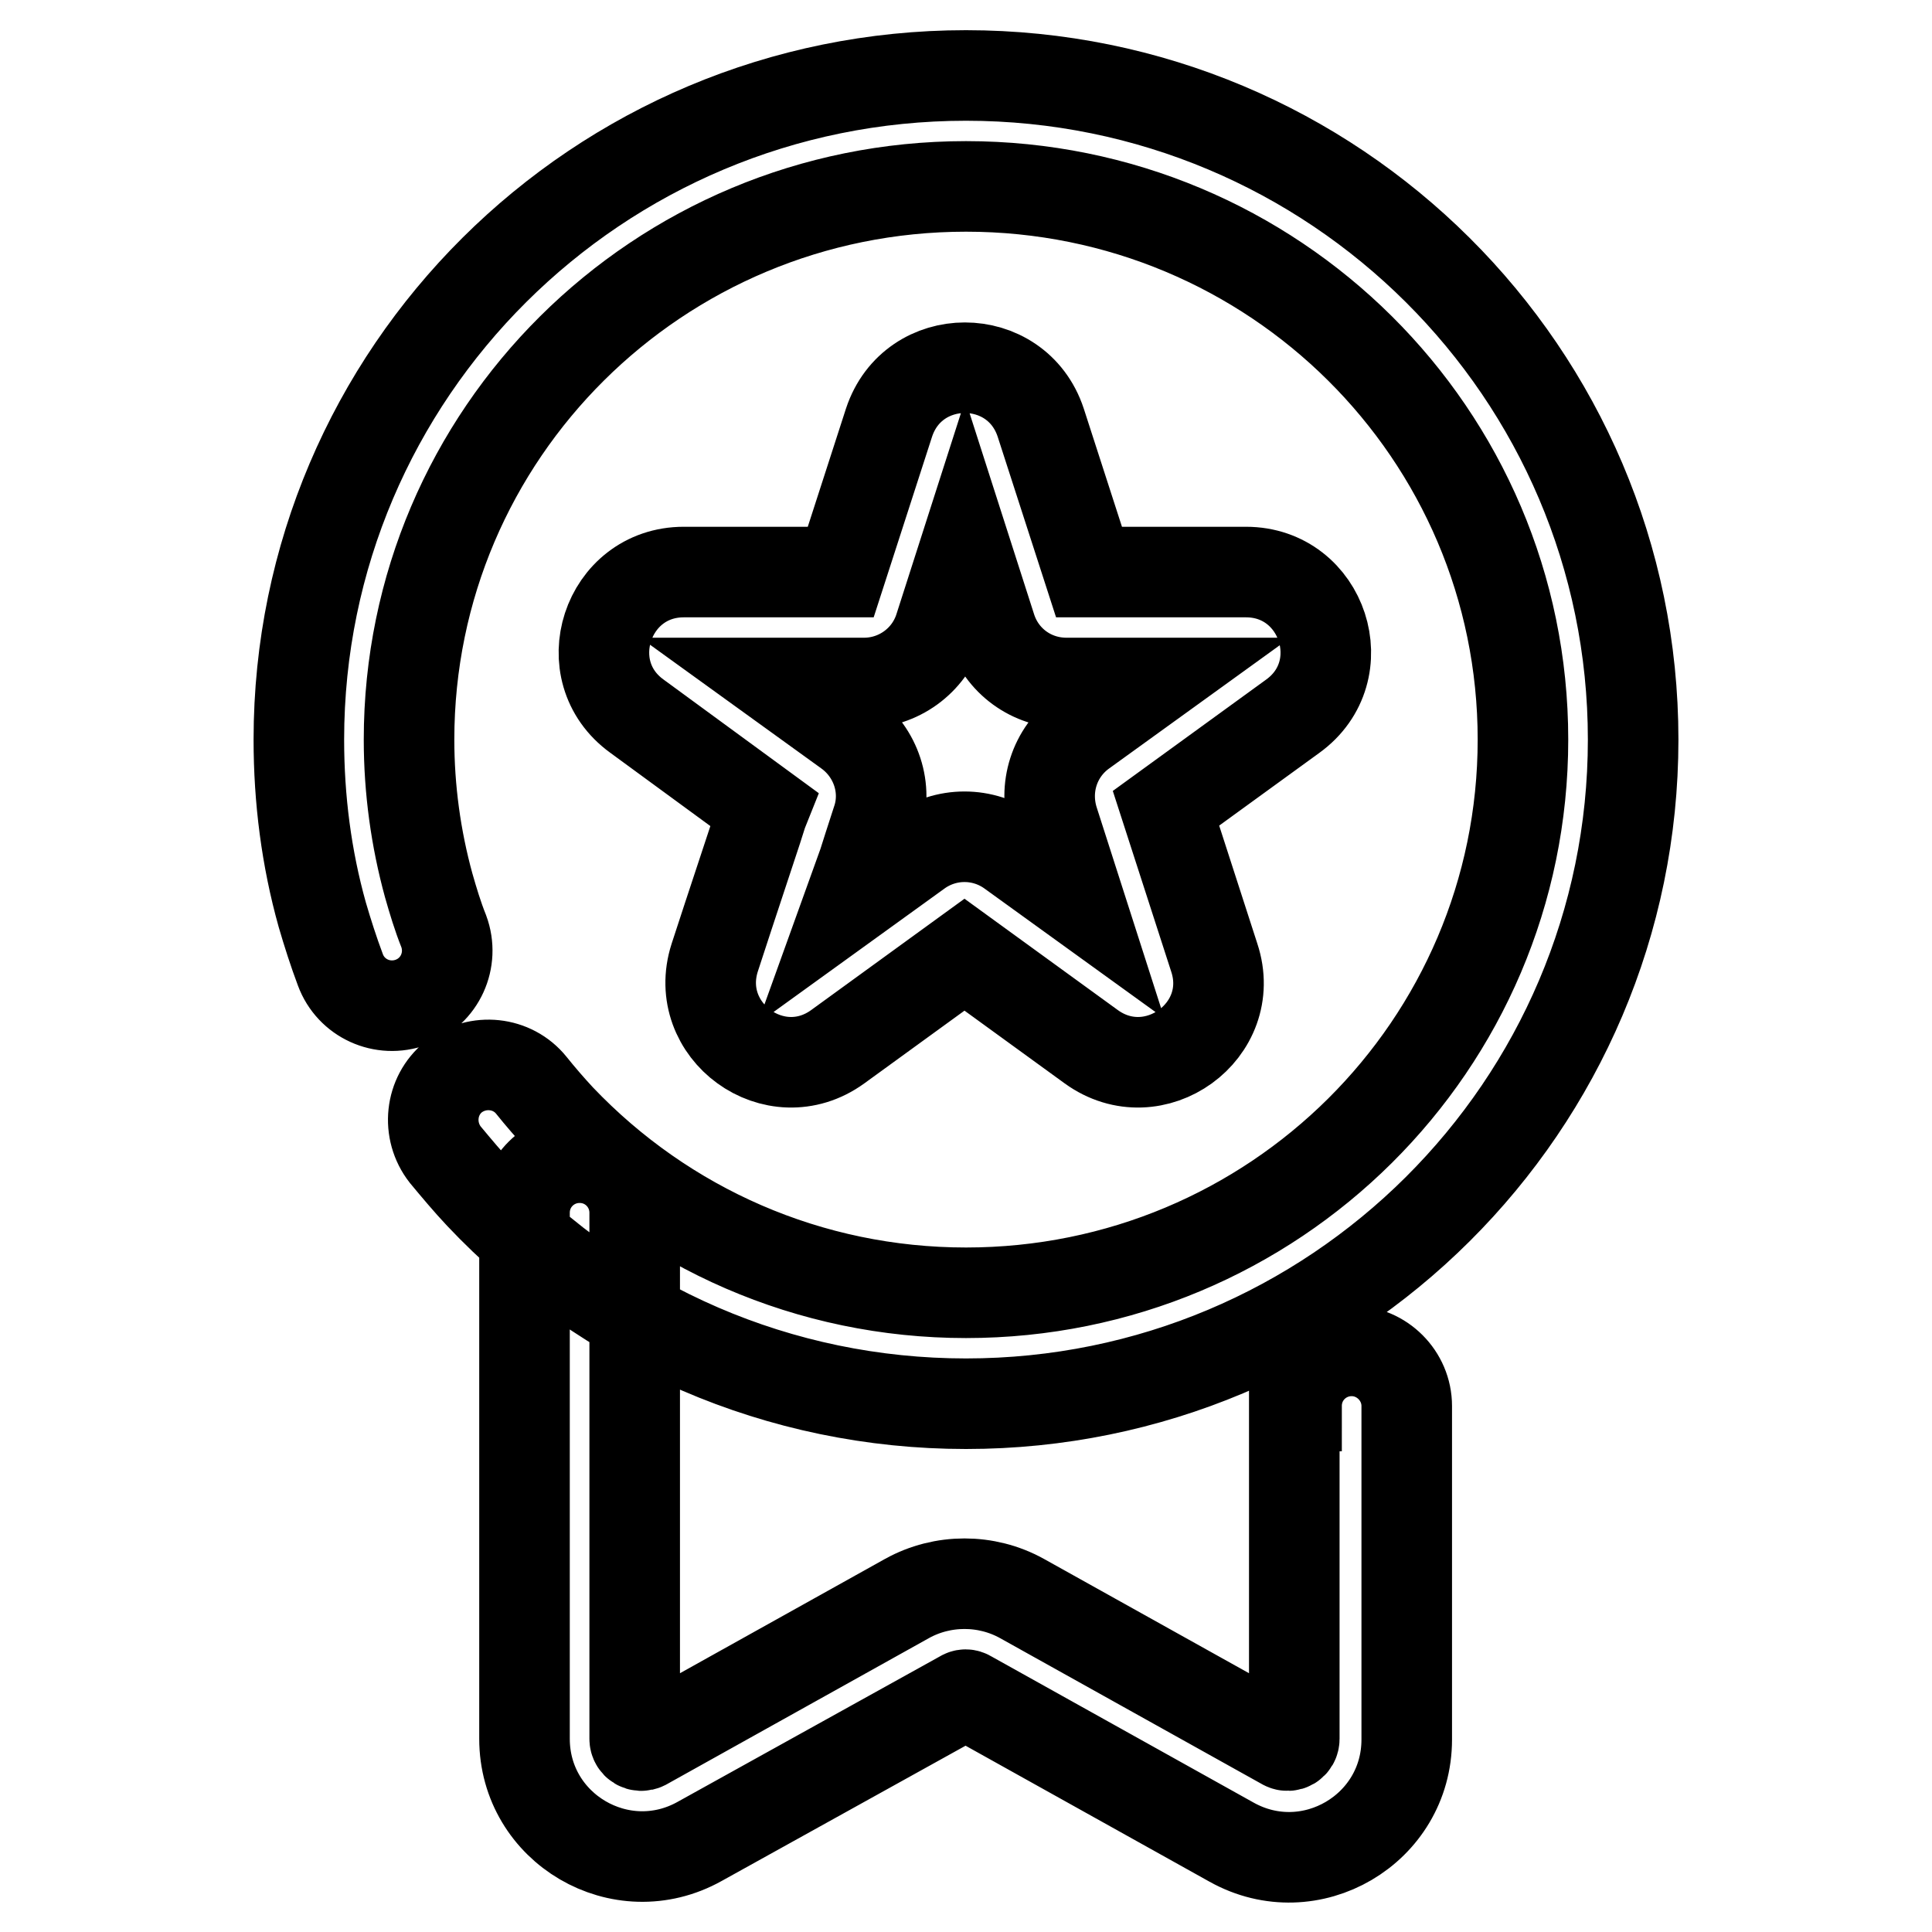
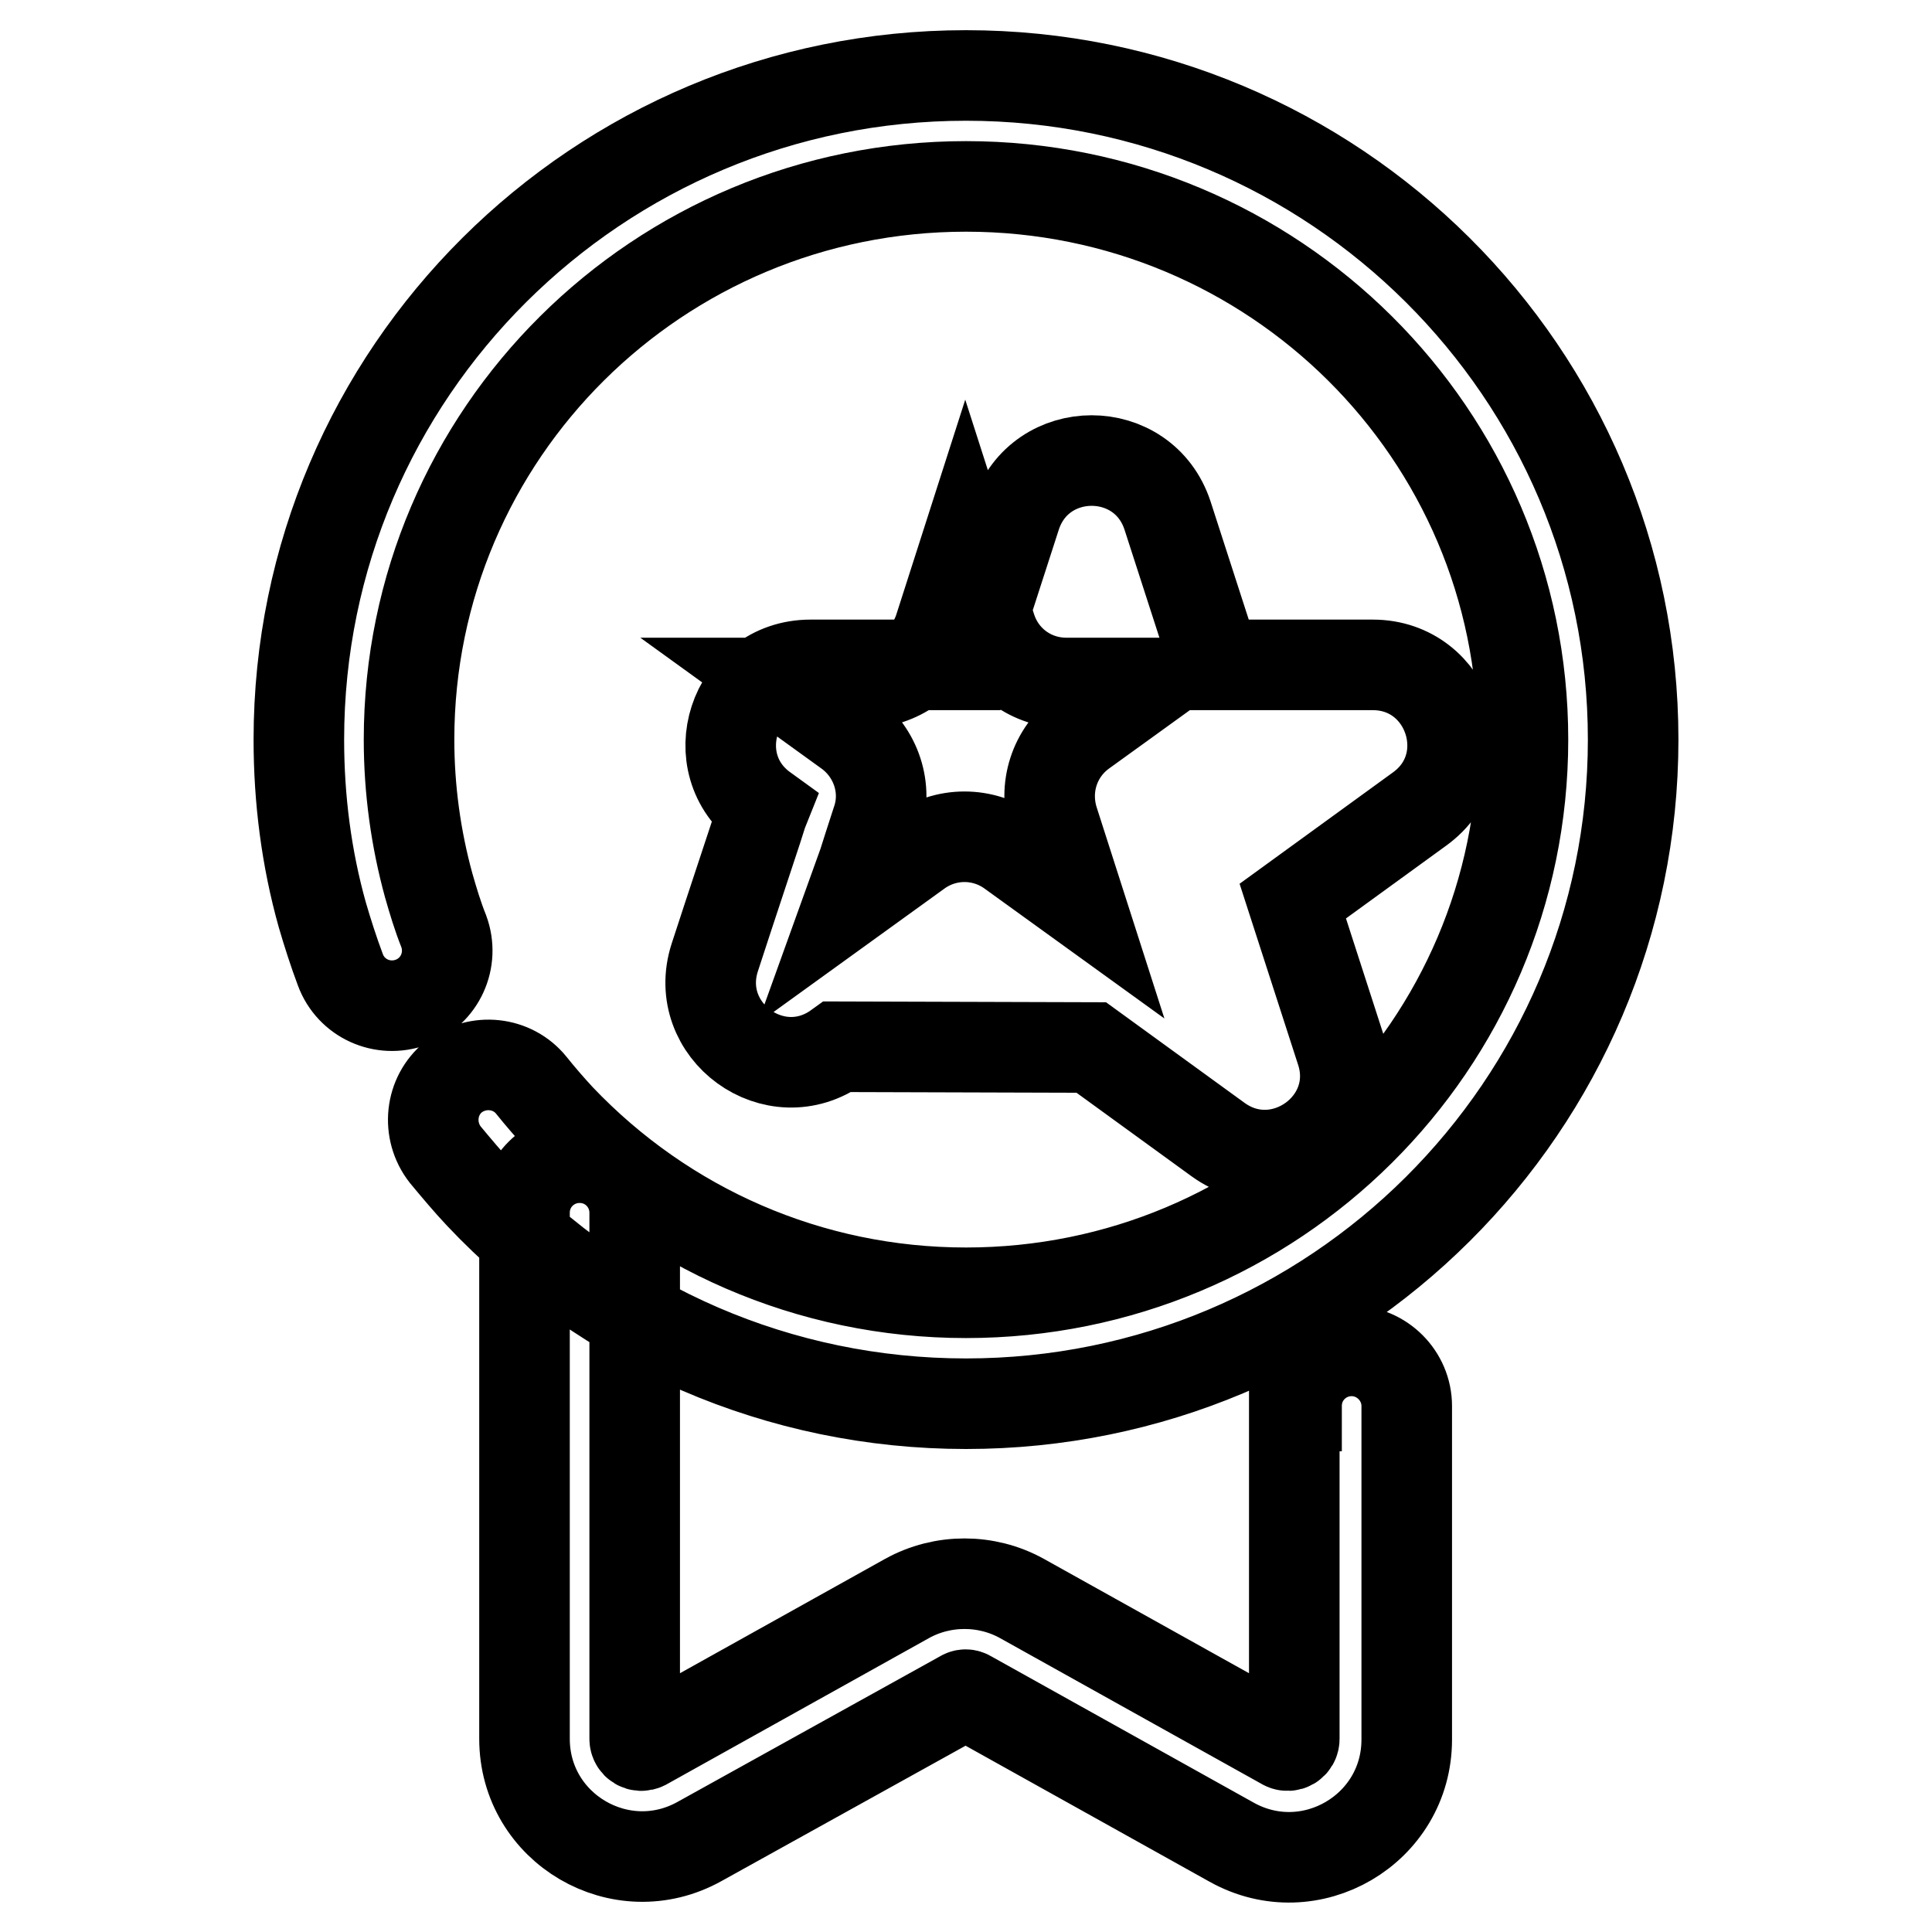
<svg xmlns="http://www.w3.org/2000/svg" version="1.1" x="0px" y="0px" viewBox="0 0 256 256" enable-background="new 0 0 256 256" xml:space="preserve">
  <g>
-     <path stroke-width="12" fill-opacity="0" stroke="#000000" d="M58.8,123.4c1.4,3.8-0.5,8-4.3,9.4c-3.8,1.4-8-0.5-9.4-4.3c-0.9-2.4-1.7-4.9-2.4-7.3 c-2.1-7.5-3.1-15.3-3.1-23.2c0-48.6,39.6-88,88.4-88c48.8,0,88.4,39.4,88.4,88c0,48.6-39.6,88-88.4,88c-24.7,0-47.8-10.1-64.4-27.7 c-1.6-1.7-3.1-3.5-4.6-5.3c-2.5-3.2-2-7.8,1.1-10.3c3.2-2.5,7.8-2,10.3,1.1c1.2,1.5,2.5,3,3.8,4.4c13.9,14.6,33.1,23.1,53.8,23.1 c40.8,0,73.8-32.8,73.8-73.3c0-40.5-33-73.3-73.8-73.3c-40.8,0-73.8,32.8-73.8,73.3c0,6.6,0.9,13.1,2.6,19.3 C57.4,119.4,58,121.4,58.8,123.4z M171.8,186.3c0-4.1,3.3-7.3,7.3-7.3s7.3,3.3,7.3,7.3v44.2c0,11.9-12.8,19.4-23.2,13.6l-34.8-19.4 c-0.3-0.2-0.6-0.2-0.9,0L92.7,244c-10.4,5.8-23.2-1.7-23.2-13.6v-69.7c0-4.1,3.3-7.3,7.3-7.3c4.1,0,7.3,3.3,7.3,7.3v69.7 c0,0.7,0.7,1.1,1.3,0.8l34.8-19.4c4.7-2.6,10.5-2.6,15.2,0l34.8,19.4c0.6,0.3,1.3-0.1,1.3-0.8V186.3L171.8,186.3z M112.6,119.4 l9-6.5c3.7-2.7,8.7-2.7,12.4,0l9,6.5l-3.4-10.6c-1.4-4.4,0.1-9.1,3.8-11.8l9-6.5h-11.1c-4.6,0-8.6-2.9-10-7.3l-3.4-10.6l-3.4,10.6 c-1.4,4.4-5.5,7.3-10,7.3h-11.1l9,6.5c3.7,2.7,5.3,7.5,3.8,11.8l-1.1,3.4l-0.7,2.2L112.6,119.4L112.6,119.4z M131.8,60.5 L131.8,60.5L131.8,60.5z M111,138.7c-8.3,6-19.4-2.1-16.3-11.8l1.8-5.5l3.8-11.5l0.7-2.2l0.2-0.5L84.4,94.9c-8.3-6-4-19.1,6.2-19.1 h20.8l6.4-19.8c3.2-9.7,16.9-9.7,20.1,0l6.4,19.8h20.8c10.2,0,14.5,13.1,6.2,19.1l-16.8,12.2l6.4,19.8c3.2,9.7-8,17.8-16.3,11.8 l-16.8-12.2L111,138.7L111,138.7z M110.5,78.6L110.5,78.6L110.5,78.6L110.5,78.6z M102.1,104.3L102.1,104.3L102.1,104.3z" />
+     <path stroke-width="12" fill-opacity="0" stroke="#000000" d="M58.8,123.4c1.4,3.8-0.5,8-4.3,9.4c-3.8,1.4-8-0.5-9.4-4.3c-0.9-2.4-1.7-4.9-2.4-7.3 c-2.1-7.5-3.1-15.3-3.1-23.2c0-48.6,39.6-88,88.4-88c48.8,0,88.4,39.4,88.4,88c0,48.6-39.6,88-88.4,88c-24.7,0-47.8-10.1-64.4-27.7 c-1.6-1.7-3.1-3.5-4.6-5.3c-2.5-3.2-2-7.8,1.1-10.3c3.2-2.5,7.8-2,10.3,1.1c1.2,1.5,2.5,3,3.8,4.4c13.9,14.6,33.1,23.1,53.8,23.1 c40.8,0,73.8-32.8,73.8-73.3c0-40.5-33-73.3-73.8-73.3c-40.8,0-73.8,32.8-73.8,73.3c0,6.6,0.9,13.1,2.6,19.3 C57.4,119.4,58,121.4,58.8,123.4z M171.8,186.3c0-4.1,3.3-7.3,7.3-7.3s7.3,3.3,7.3,7.3v44.2c0,11.9-12.8,19.4-23.2,13.6l-34.8-19.4 c-0.3-0.2-0.6-0.2-0.9,0L92.7,244c-10.4,5.8-23.2-1.7-23.2-13.6v-69.7c0-4.1,3.3-7.3,7.3-7.3c4.1,0,7.3,3.3,7.3,7.3v69.7 c0,0.7,0.7,1.1,1.3,0.8l34.8-19.4c4.7-2.6,10.5-2.6,15.2,0l34.8,19.4c0.6,0.3,1.3-0.1,1.3-0.8V186.3L171.8,186.3z M112.6,119.4 l9-6.5c3.7-2.7,8.7-2.7,12.4,0l9,6.5l-3.4-10.6c-1.4-4.4,0.1-9.1,3.8-11.8l9-6.5h-11.1c-4.6,0-8.6-2.9-10-7.3l-3.4-10.6l-3.4,10.6 c-1.4,4.4-5.5,7.3-10,7.3h-11.1l9,6.5c3.7,2.7,5.3,7.5,3.8,11.8l-1.1,3.4l-0.7,2.2L112.6,119.4L112.6,119.4z M131.8,60.5 L131.8,60.5L131.8,60.5z M111,138.7c-8.3,6-19.4-2.1-16.3-11.8l1.8-5.5l3.8-11.5l0.7-2.2l0.2-0.5c-8.3-6-4-19.1,6.2-19.1 h20.8l6.4-19.8c3.2-9.7,16.9-9.7,20.1,0l6.4,19.8h20.8c10.2,0,14.5,13.1,6.2,19.1l-16.8,12.2l6.4,19.8c3.2,9.7-8,17.8-16.3,11.8 l-16.8-12.2L111,138.7L111,138.7z M110.5,78.6L110.5,78.6L110.5,78.6L110.5,78.6z M102.1,104.3L102.1,104.3L102.1,104.3z" />
  </g>
</svg>